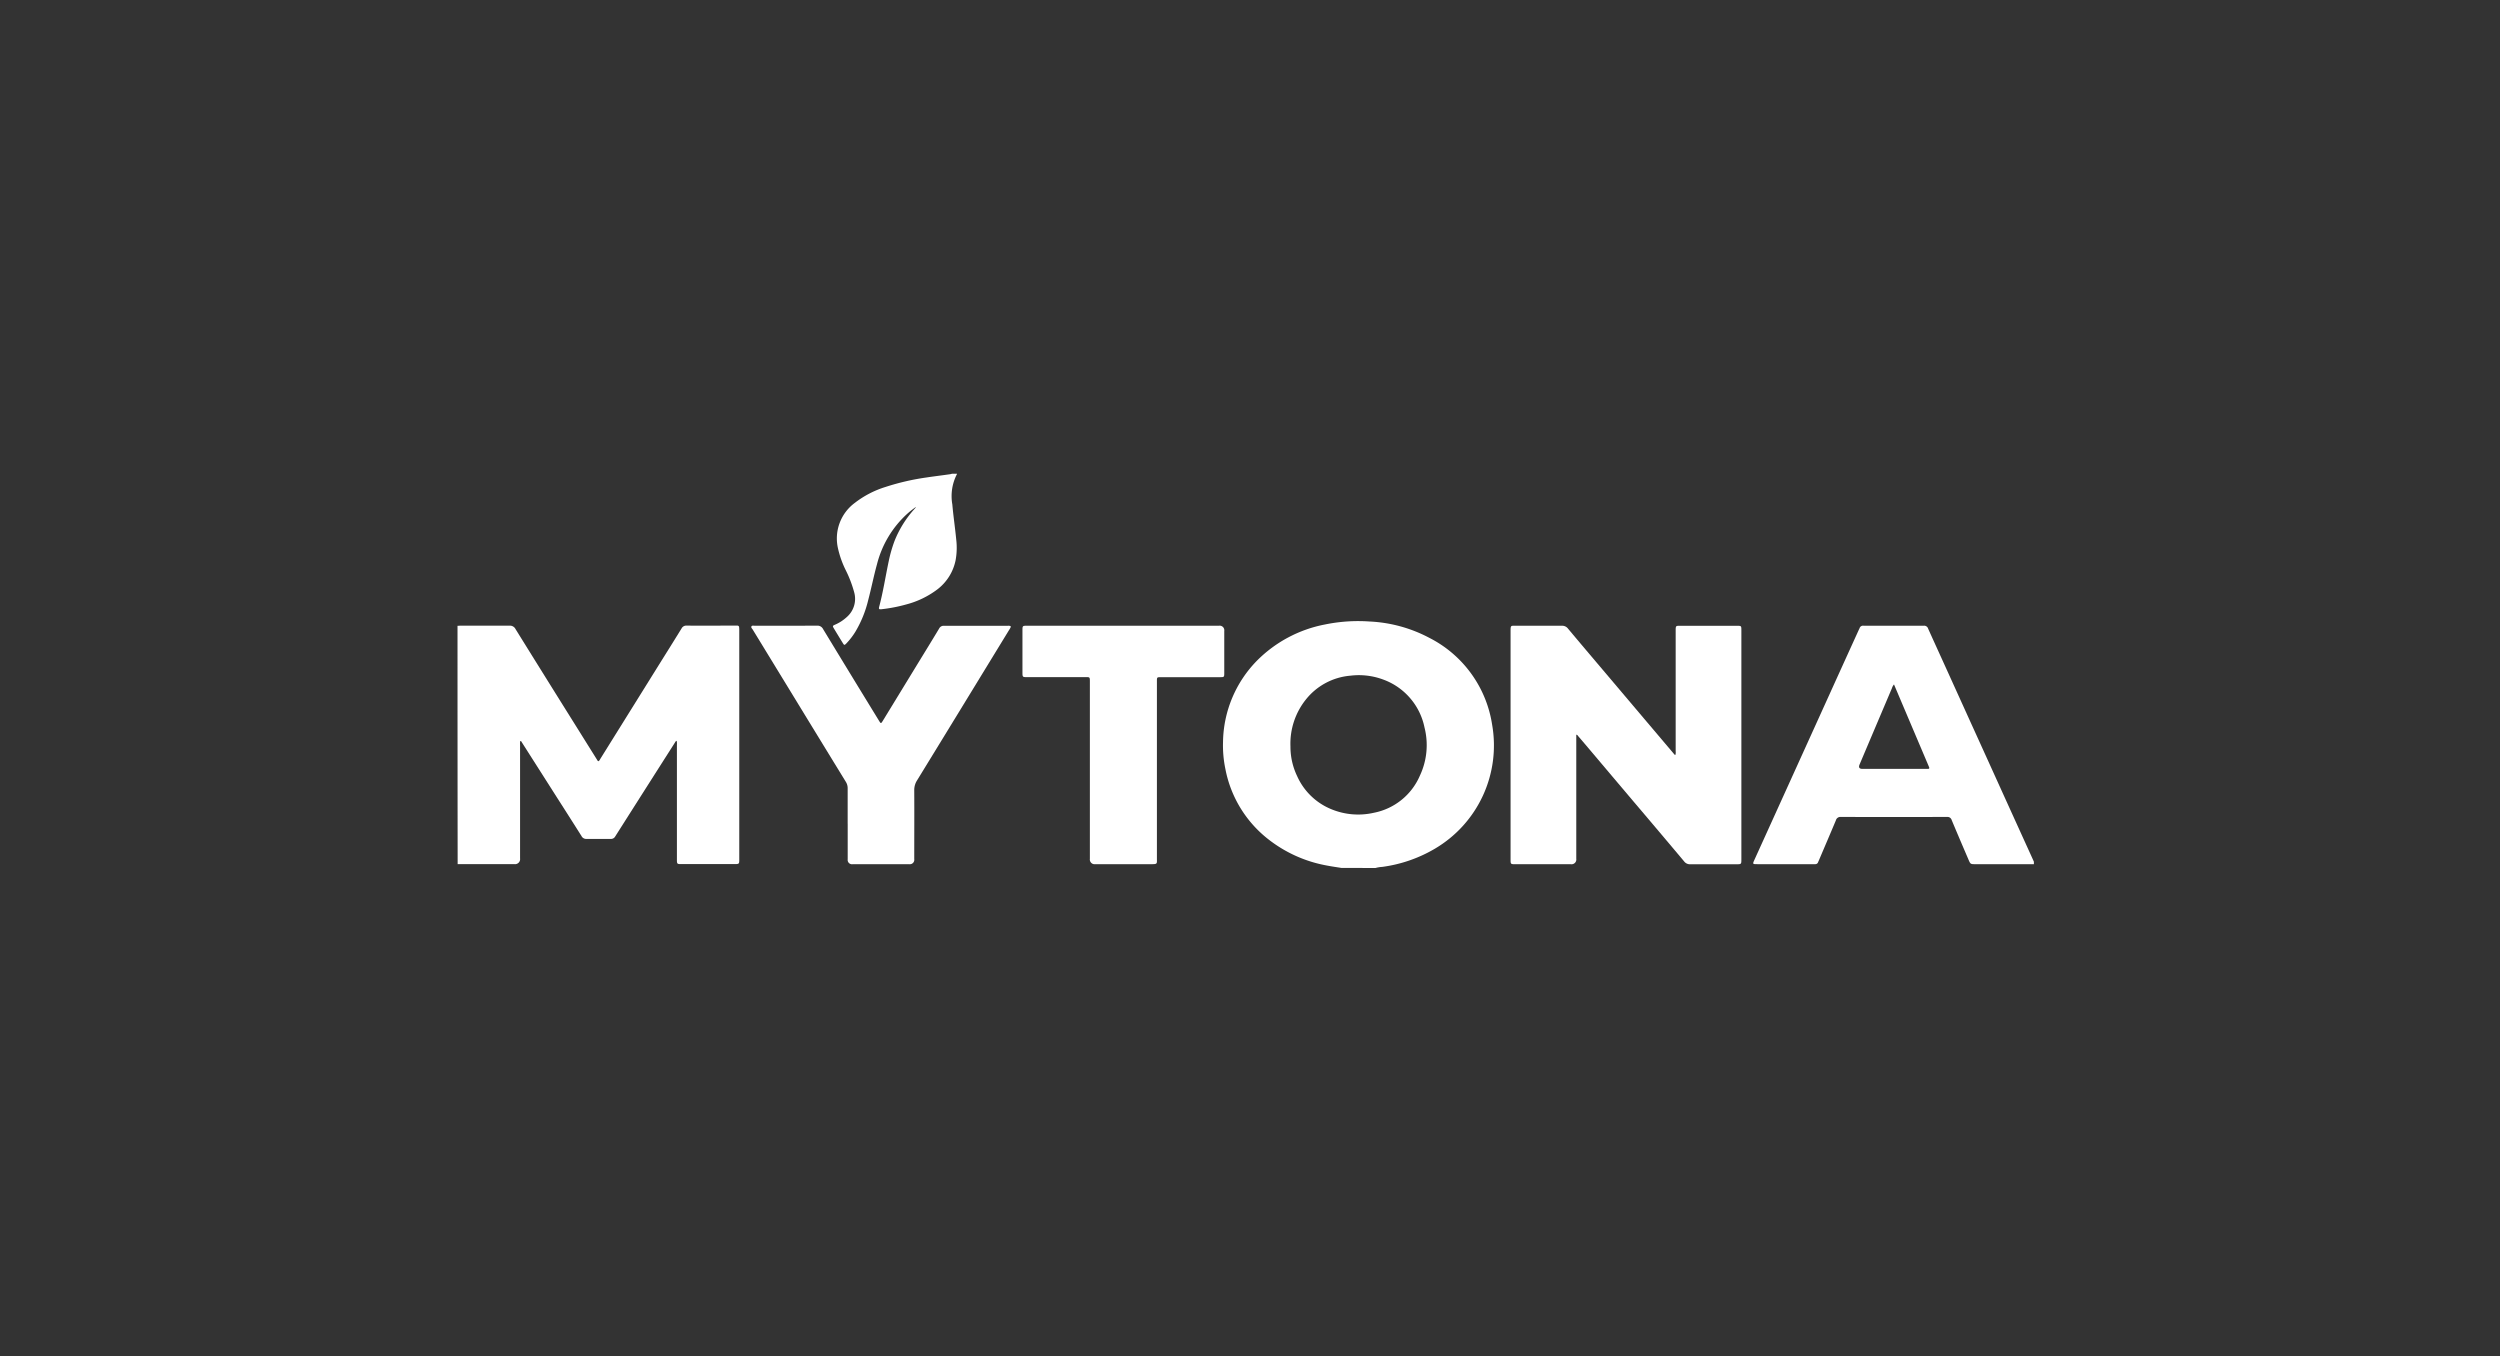
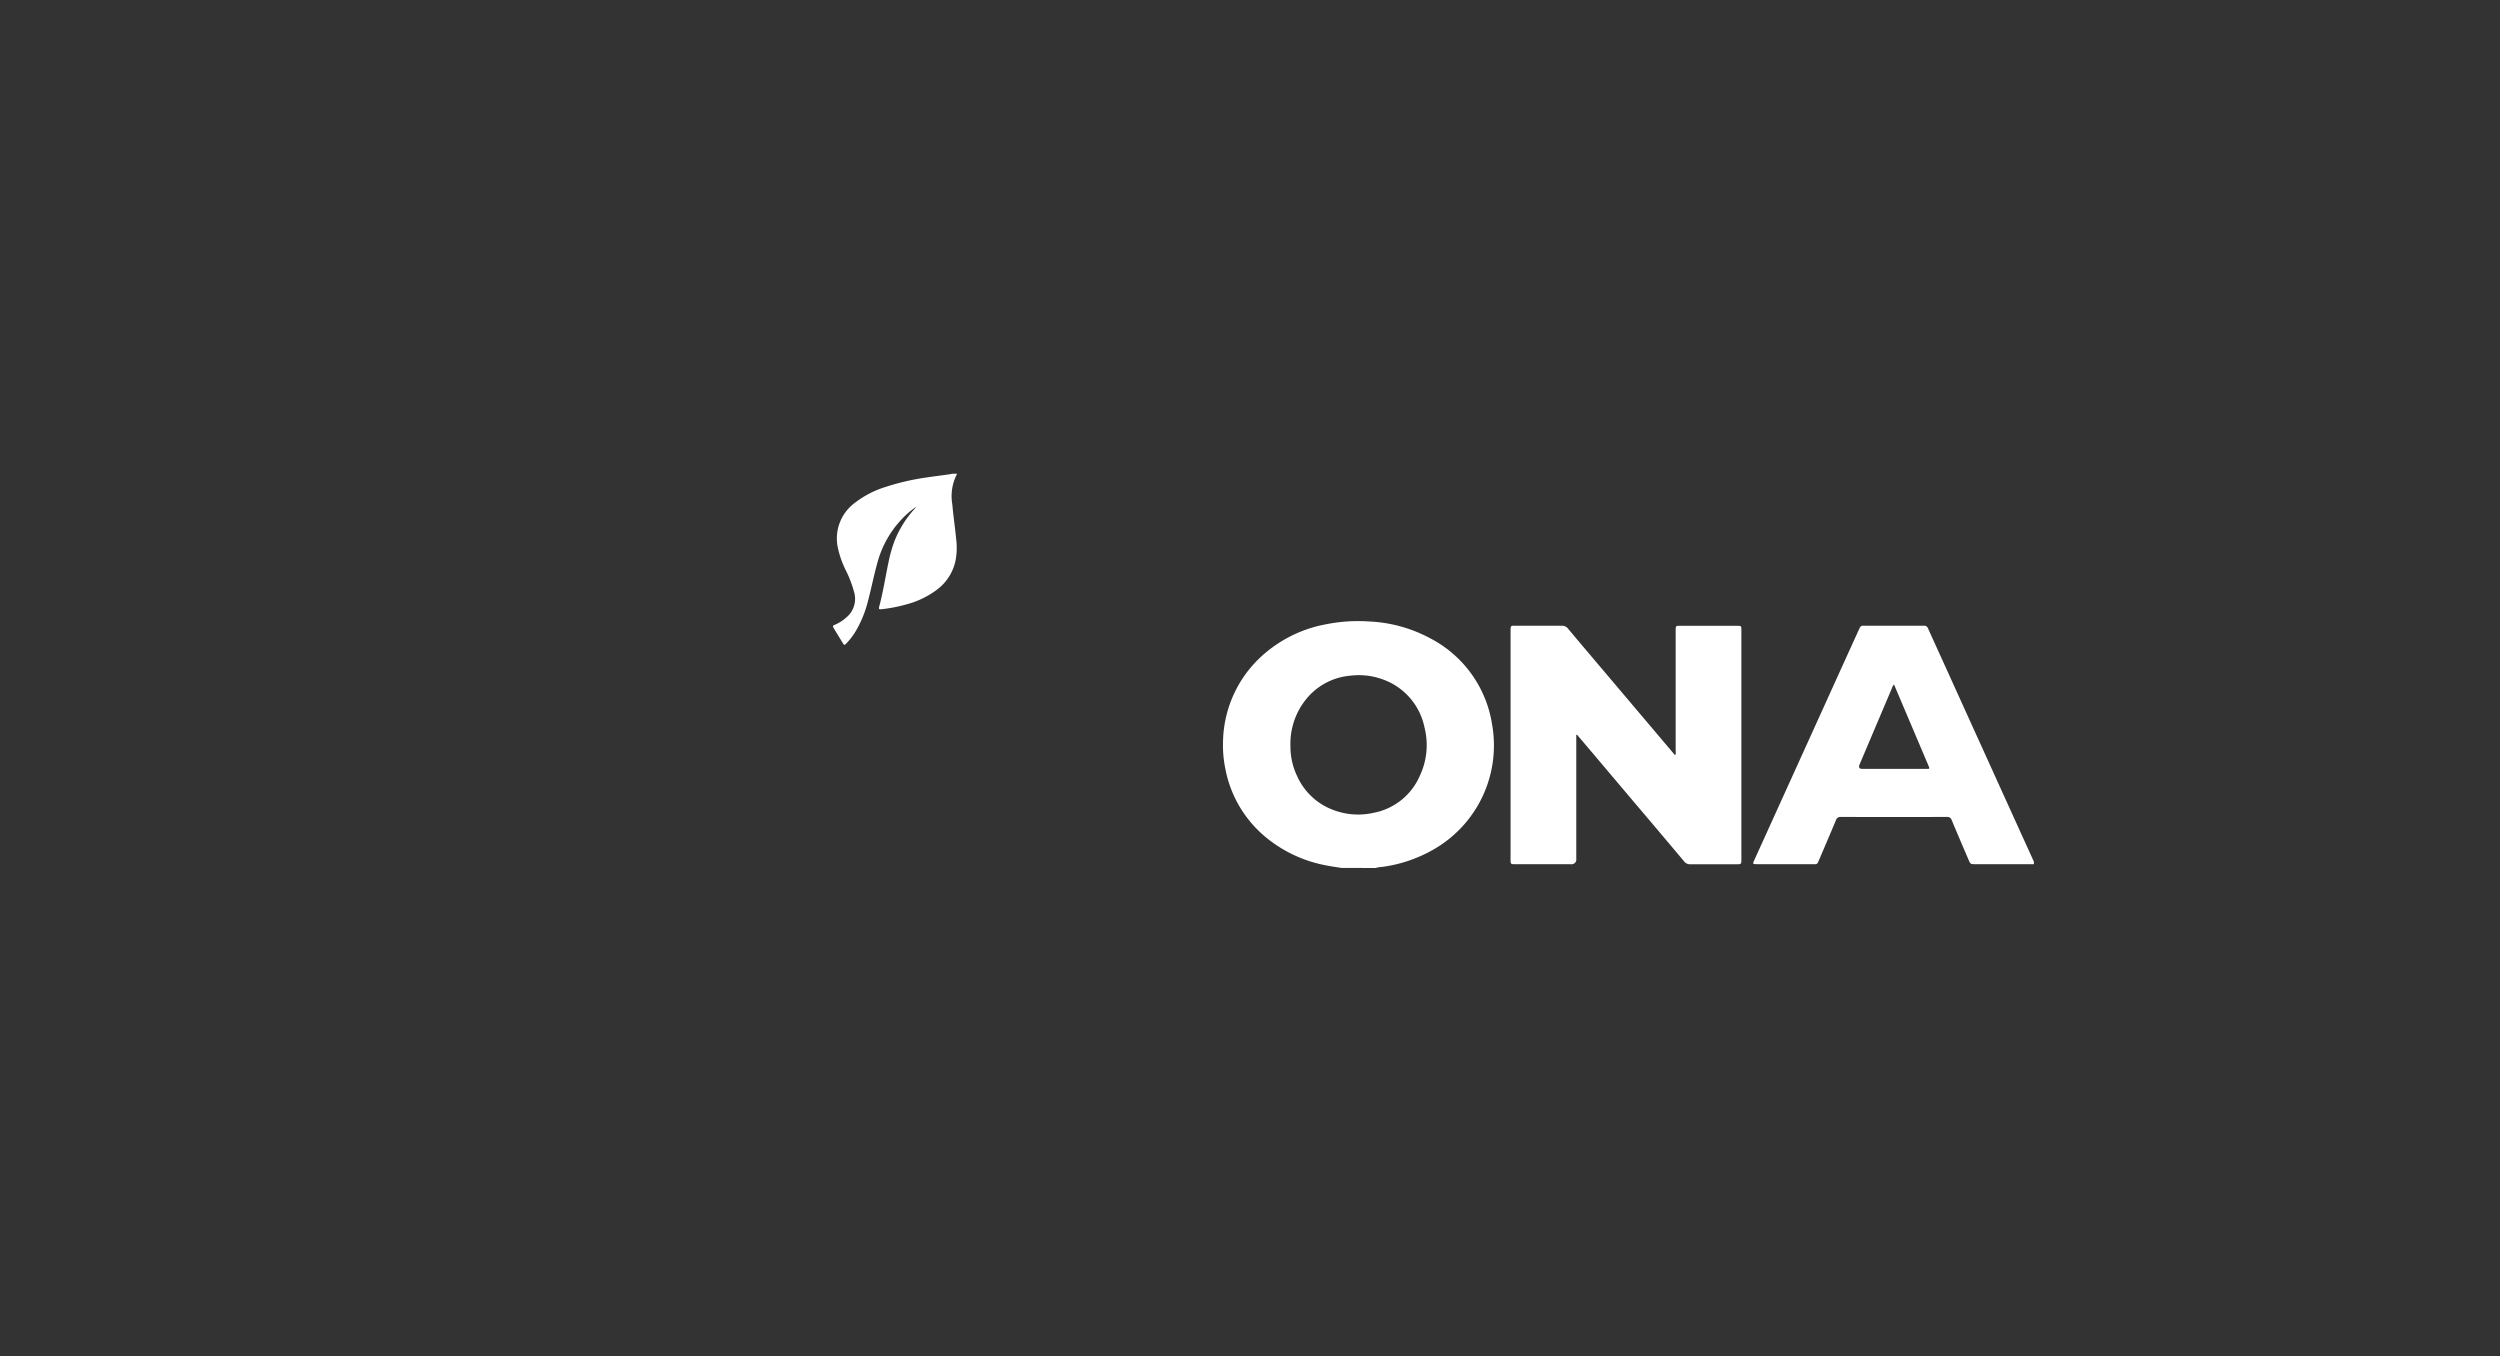
<svg xmlns="http://www.w3.org/2000/svg" width="153" height="83" viewBox="0 0 153 83">
  <rect x="0" y="0" width="153" height="83" fill="#333333" stroke="none" />
  <g id="Mytona" transform="translate(-1332 -1141)">
    <g id="Mytona-2" data-name="Mytona" transform="translate(1360 1170)">
-       <path id="Path_35097" data-name="Path 35097" d="M0,481.322c.064,0,.128-.009.192-.009,1,0,1.993,0,2.99,0a.379.379,0,0,1,.369.21q1.928,3.106,3.866,6.2.561.9,1.125,1.8c.02.032.031.072.08.086.066-.03.09-.1.126-.158q1.8-2.888,3.6-5.778c.456-.731.915-1.46,1.366-2.194a.323.323,0,0,1,.314-.169c.99.005,1.981,0,2.971,0,.045,0,.09,0,.135,0a.1.1,0,0,1,.1.1,1.435,1.435,0,0,1,.009.173q0,7.022,0,14.044c0,.267-.011.277-.288.277H14.453c-.27,0-.54,0-.81,0-.188,0-.211-.028-.216-.211,0-.064,0-.129,0-.193q0-3.453,0-6.906a.61.61,0,0,0-.018-.235c-.066.022-.085.081-.114.126q-1,1.569-2,3.14-.823,1.294-1.645,2.589a.289.289,0,0,1-.269.15c-.5,0-1,0-1.5,0a.319.319,0,0,1-.294-.177q-.742-1.174-1.491-2.343l-2.165-3.4c-.019-.03-.027-.074-.087-.075a.6.6,0,0,0-.016.222q0,3.482,0,6.964a.31.31,0,0,1-.348.352l-3.472,0Q0,488.616,0,481.322Z" transform="translate(0 -472.022)" fill="#fff" />
      <path id="Path_35098" data-name="Path 35098" d="M2435.071,482.087c-.3-.049-.6-.09-.893-.147a8.154,8.154,0,0,1-3.591-1.61,7.151,7.151,0,0,1-2.626-4.3,7.031,7.031,0,0,1-.145-1.649,7.242,7.242,0,0,1,2.083-4.986,7.985,7.985,0,0,1,4.163-2.21,10.044,10.044,0,0,1,2.725-.181,8.649,8.649,0,0,1,3.655,1,7.173,7.173,0,0,1,3.844,5.32,7.333,7.333,0,0,1-3.493,7.578,8.578,8.578,0,0,1-3.241,1.121,1.933,1.933,0,0,0-.4.065Zm-3.128-7.438a4.149,4.149,0,0,0,.405,1.809,3.907,3.907,0,0,0,2.077,2.025,4.3,4.3,0,0,0,2.629.225,3.868,3.868,0,0,0,2.813-2.277,4.383,4.383,0,0,0,.28-2.939,3.962,3.962,0,0,0-2.554-2.945,4.254,4.254,0,0,0-1.974-.228,3.9,3.9,0,0,0-2.731,1.458A4.322,4.322,0,0,0,2431.943,474.649Z" transform="translate(-2380.967 -457.968)" fill="#fff" />
      <path id="Path_35099" data-name="Path 35099" d="M4126.937,496.009l-3.569,0c-.314,0-.316,0-.439-.286-.343-.8-.689-1.607-1.026-2.414a.266.266,0,0,0-.287-.191q-3.25.007-6.5,0a.282.282,0,0,0-.3.209c-.341.812-.688,1.621-1.033,2.432-.018.042-.037.082-.054.124a.177.177,0,0,1-.176.125l-.154,0h-3.375c-.312,0-.313,0-.189-.275l2.255-4.97q1.379-3.038,2.756-6.077.681-1.5,1.364-3c.018-.041.042-.08.057-.122a.22.22,0,0,1,.239-.15q1.851,0,3.7,0a.253.253,0,0,1,.257.184c.338.75.68,1.5,1.02,2.248q.809,1.783,1.617,3.565,1,2.2,2,4.408.813,1.791,1.628,3.582c.069.152.137.3.206.457v.154Zm-8.564-11a.621.621,0,0,0-.125.226q-.991,2.334-1.98,4.668-.116.273.173.274l3.857,0c.051,0,.1,0,.153,0,.067,0,.1-.034.071-.1-.014-.036-.029-.071-.044-.107l-1.613-3.8Z" transform="translate(-4030.46 -472.121)" fill="#fff" />
      <path id="Path_35100" data-name="Path 35100" d="M1198.416,0a.056.056,0,0,1,0,.019,2.924,2.924,0,0,0-.281,1.854c.061.717.17,1.429.238,2.145a4.254,4.254,0,0,1-.038,1.268,2.989,2.989,0,0,1-1.109,1.779,5.424,5.424,0,0,1-1.914.927,9.4,9.4,0,0,1-1.513.293c-.15.018-.179-.012-.14-.157.243-.914.385-1.849.581-2.773A8.365,8.365,0,0,1,1194.6,4.1a6.511,6.511,0,0,1,1.193-1.924l.09-.1a.276.276,0,0,0,.017-.047,5.874,5.874,0,0,0-.508.4,6.23,6.23,0,0,0-1.87,3.111c-.2.725-.345,1.464-.537,2.191a6.892,6.892,0,0,1-.789,1.94,4.248,4.248,0,0,1-.54.7c-.123.127-.136.126-.224-.015q-.274-.443-.542-.889c-.093-.155-.089-.169.074-.24a2.541,2.541,0,0,0,.708-.46,1.475,1.475,0,0,0,.461-1.5,7.24,7.24,0,0,0-.536-1.4,5.86,5.86,0,0,1-.46-1.306,2.705,2.705,0,0,1,1.034-2.788A5.936,5.936,0,0,1,1194.05.8a14.709,14.709,0,0,1,2.5-.578c.483-.073.968-.131,1.452-.2a.868.868,0,0,0,.111-.029h.309Z" transform="translate(-1167.852)" fill="#fff" />
      <path id="Path_35101" data-name="Path 35101" d="M3344.022,488.01v7.6a.292.292,0,0,1-.328.332h-3.473c-.2-.006-.215-.027-.22-.228,0-.045,0-.09,0-.135q0-6.936,0-13.873c0-.406.005-.357.355-.358.926,0,1.853,0,2.778,0a.44.44,0,0,1,.38.172c.746.893,1.5,1.78,2.252,2.668l2.442,2.886,1.77,2.09c.028.033.046.079.109.09a.53.53,0,0,0,.018-.221q0-3.656,0-7.313c0-.406-.013-.369.363-.37h3.376c.28,0,.282,0,.282.276v14.027c0,.283-.008.291-.293.291-.945,0-1.891,0-2.836,0a.443.443,0,0,1-.377-.179q-1.52-1.81-3.05-3.61-1.334-1.576-2.665-3.153-.386-.457-.775-.911a.149.149,0,0,0-.109-.078Z" transform="translate(-3275.554 -472.051)" fill="#fff" />
-       <path id="Path_35102" data-name="Path 35102" d="M937.723,493.225c0-.72,0-1.44,0-2.161a.721.721,0,0,0-.111-.4q-1.669-2.721-3.332-5.446-1.182-1.934-2.364-3.868c-.039-.063-.12-.129-.082-.2s.14-.04.212-.04c1.267,0,2.534,0,3.8-.005a.377.377,0,0,1,.371.206q1.7,2.8,3.417,5.6l.01.016c.112.181.118.181.231,0l2.162-3.539c.429-.7.86-1.4,1.285-2.108a.305.305,0,0,1,.294-.168c1.3,0,2.6,0,3.9,0a.8.8,0,0,1,.1,0c.094.012.109.039.064.128-.029.057-.064.111-.1.166l-2.908,4.756q-1.348,2.205-2.7,4.408a1.1,1.1,0,0,0-.174.614c.008,1.4,0,2.8,0,4.206a.273.273,0,0,1-.3.314h-3.473a.264.264,0,0,1-.3-.295q0-1.09,0-2.18Z" transform="translate(-913.846 -471.814)" fill="#fff" />
-       <path id="Path_35103" data-name="Path 35103" d="M1798.365,481.5h5.845a.282.282,0,0,1,.314.322q0,1.273,0,2.546c0,.28,0,.282-.277.282h-3.588c-.256,0-.257,0-.257.255q0,5.411,0,10.821c0,.352.048.369-.37.369q-1.7,0-3.4,0a.292.292,0,0,1-.333-.328V484.982c0-.366.016-.334-.335-.334h-3.491c-.295,0-.3,0-.3-.3q0-1.273,0-2.546v-.039c0-.248.016-.261.264-.261h5.922Z" transform="translate(-1757.599 -472.207)" fill="#fff" />
    </g>
    <rect id="Rectangle_7890" data-name="Rectangle 7890" width="153" height="83" transform="translate(1332 1141)" fill="none" />
  </g>
</svg>